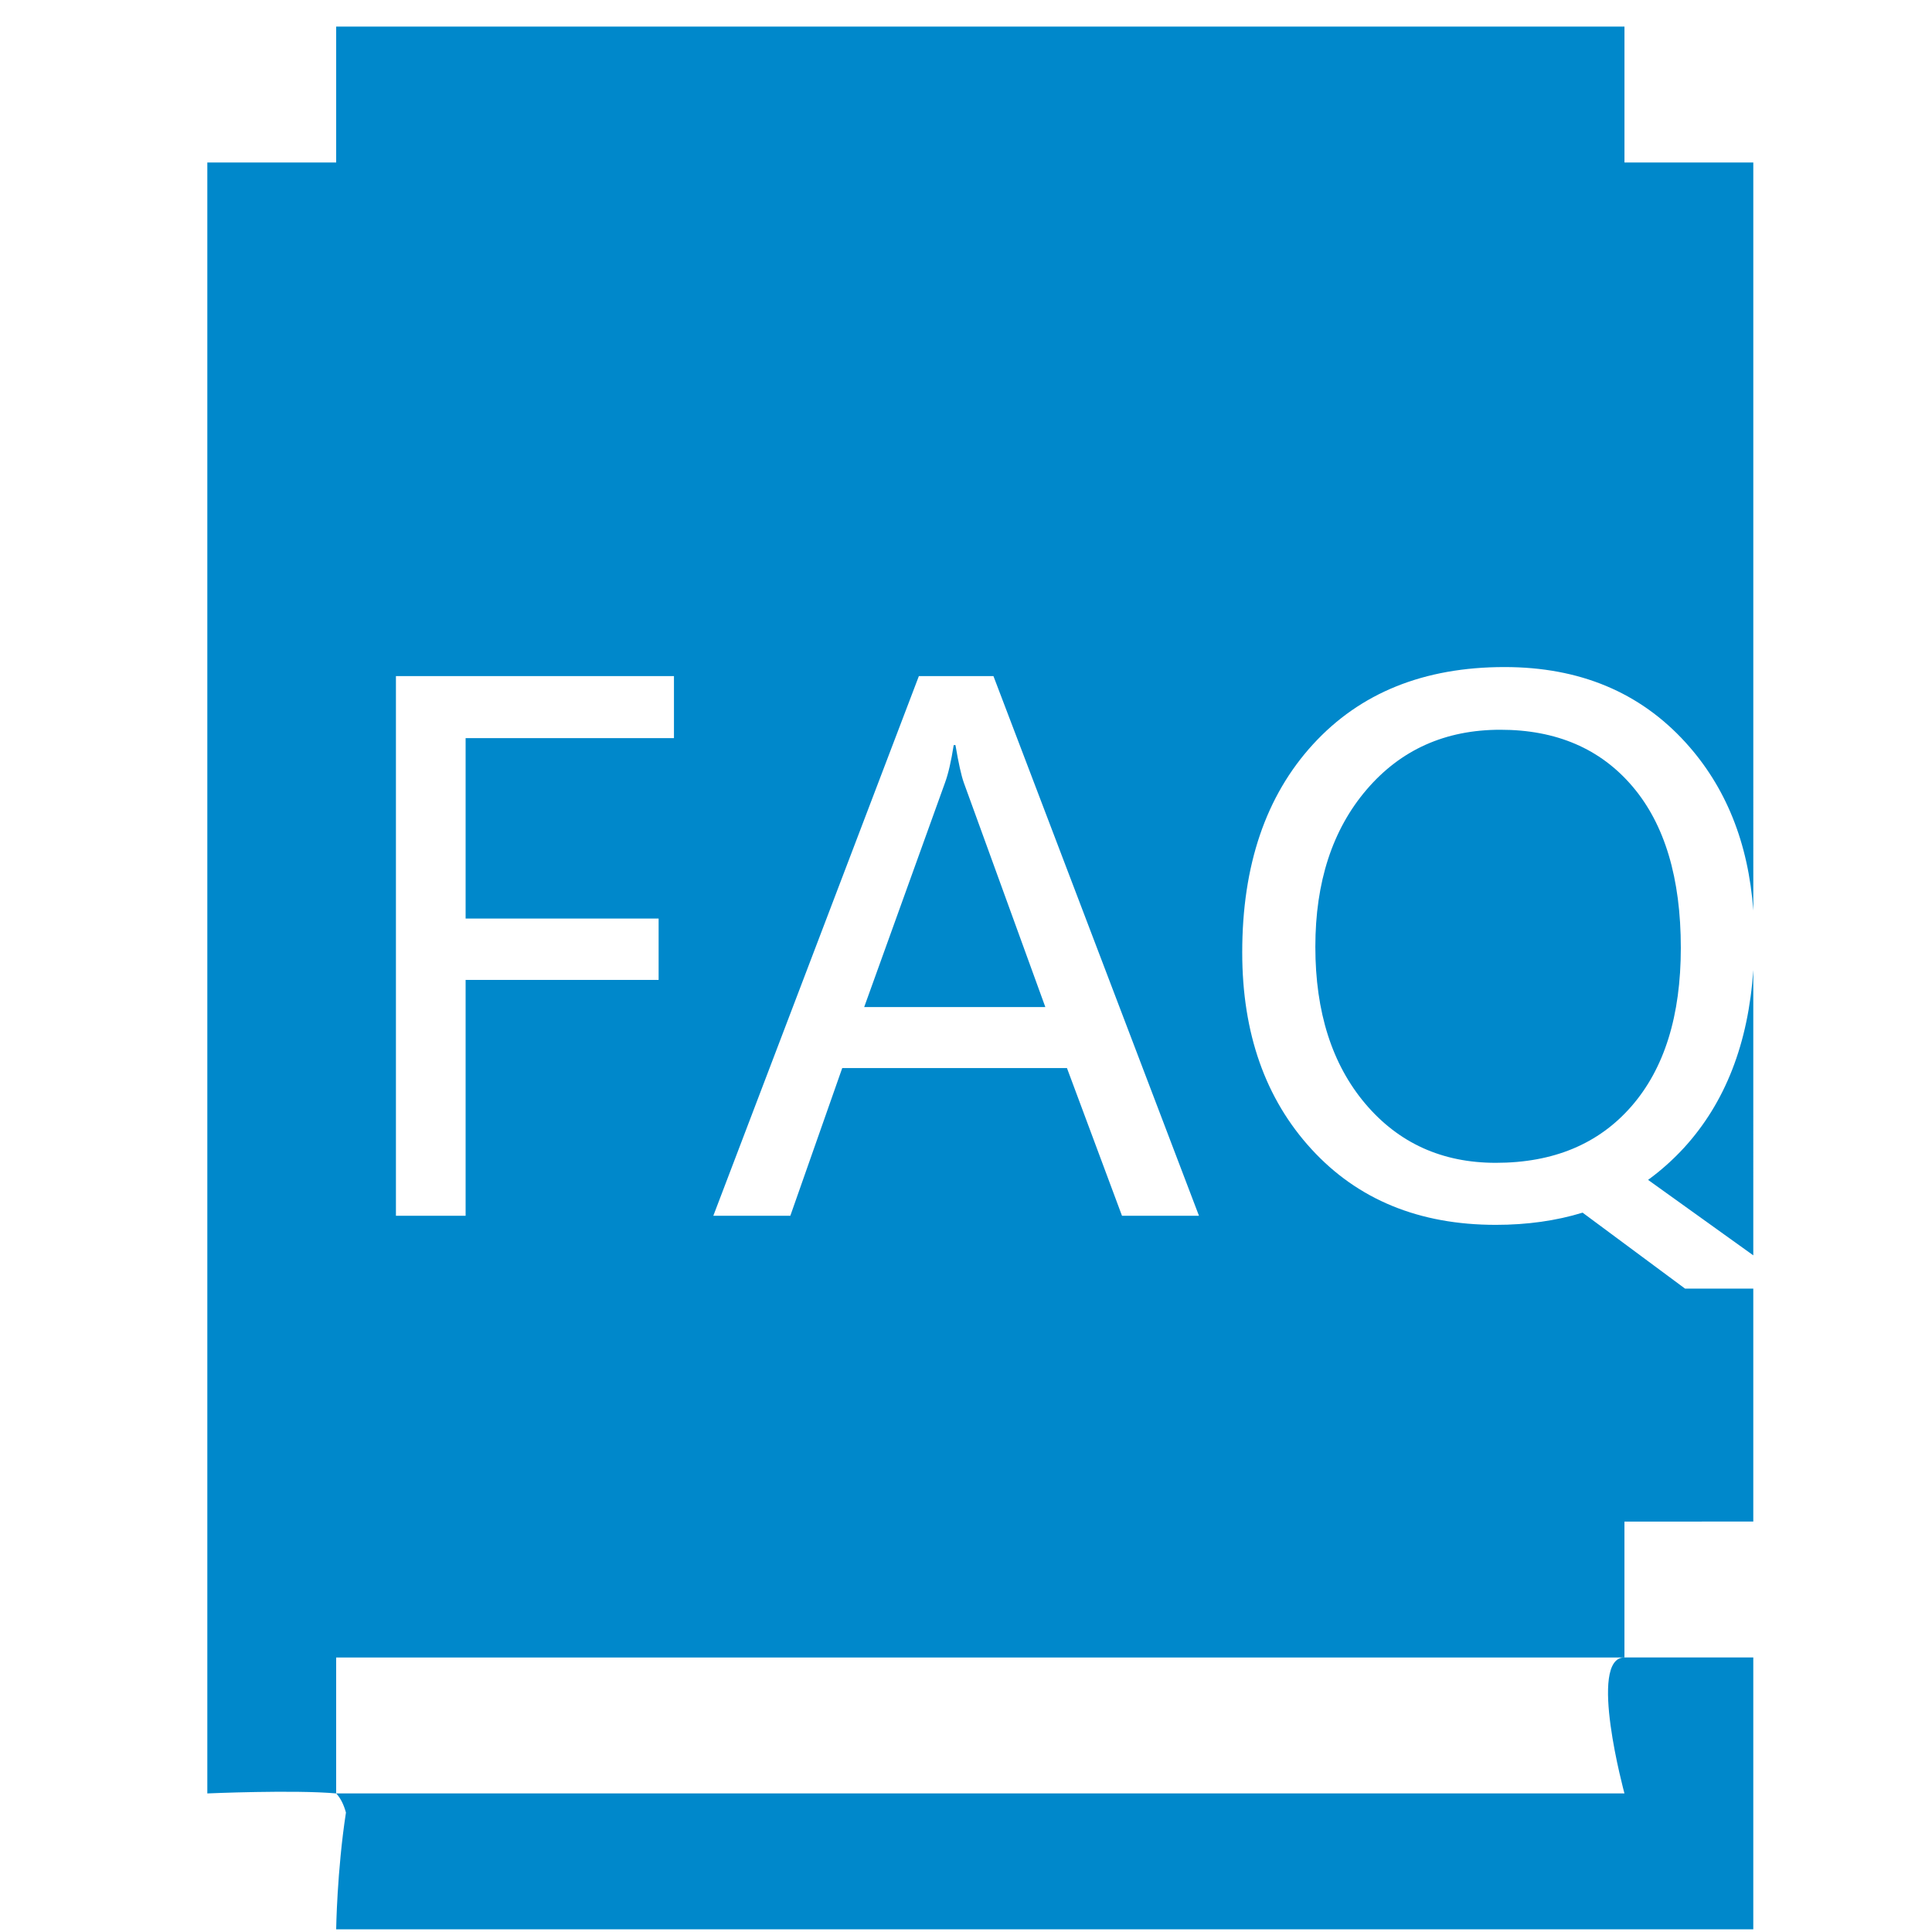
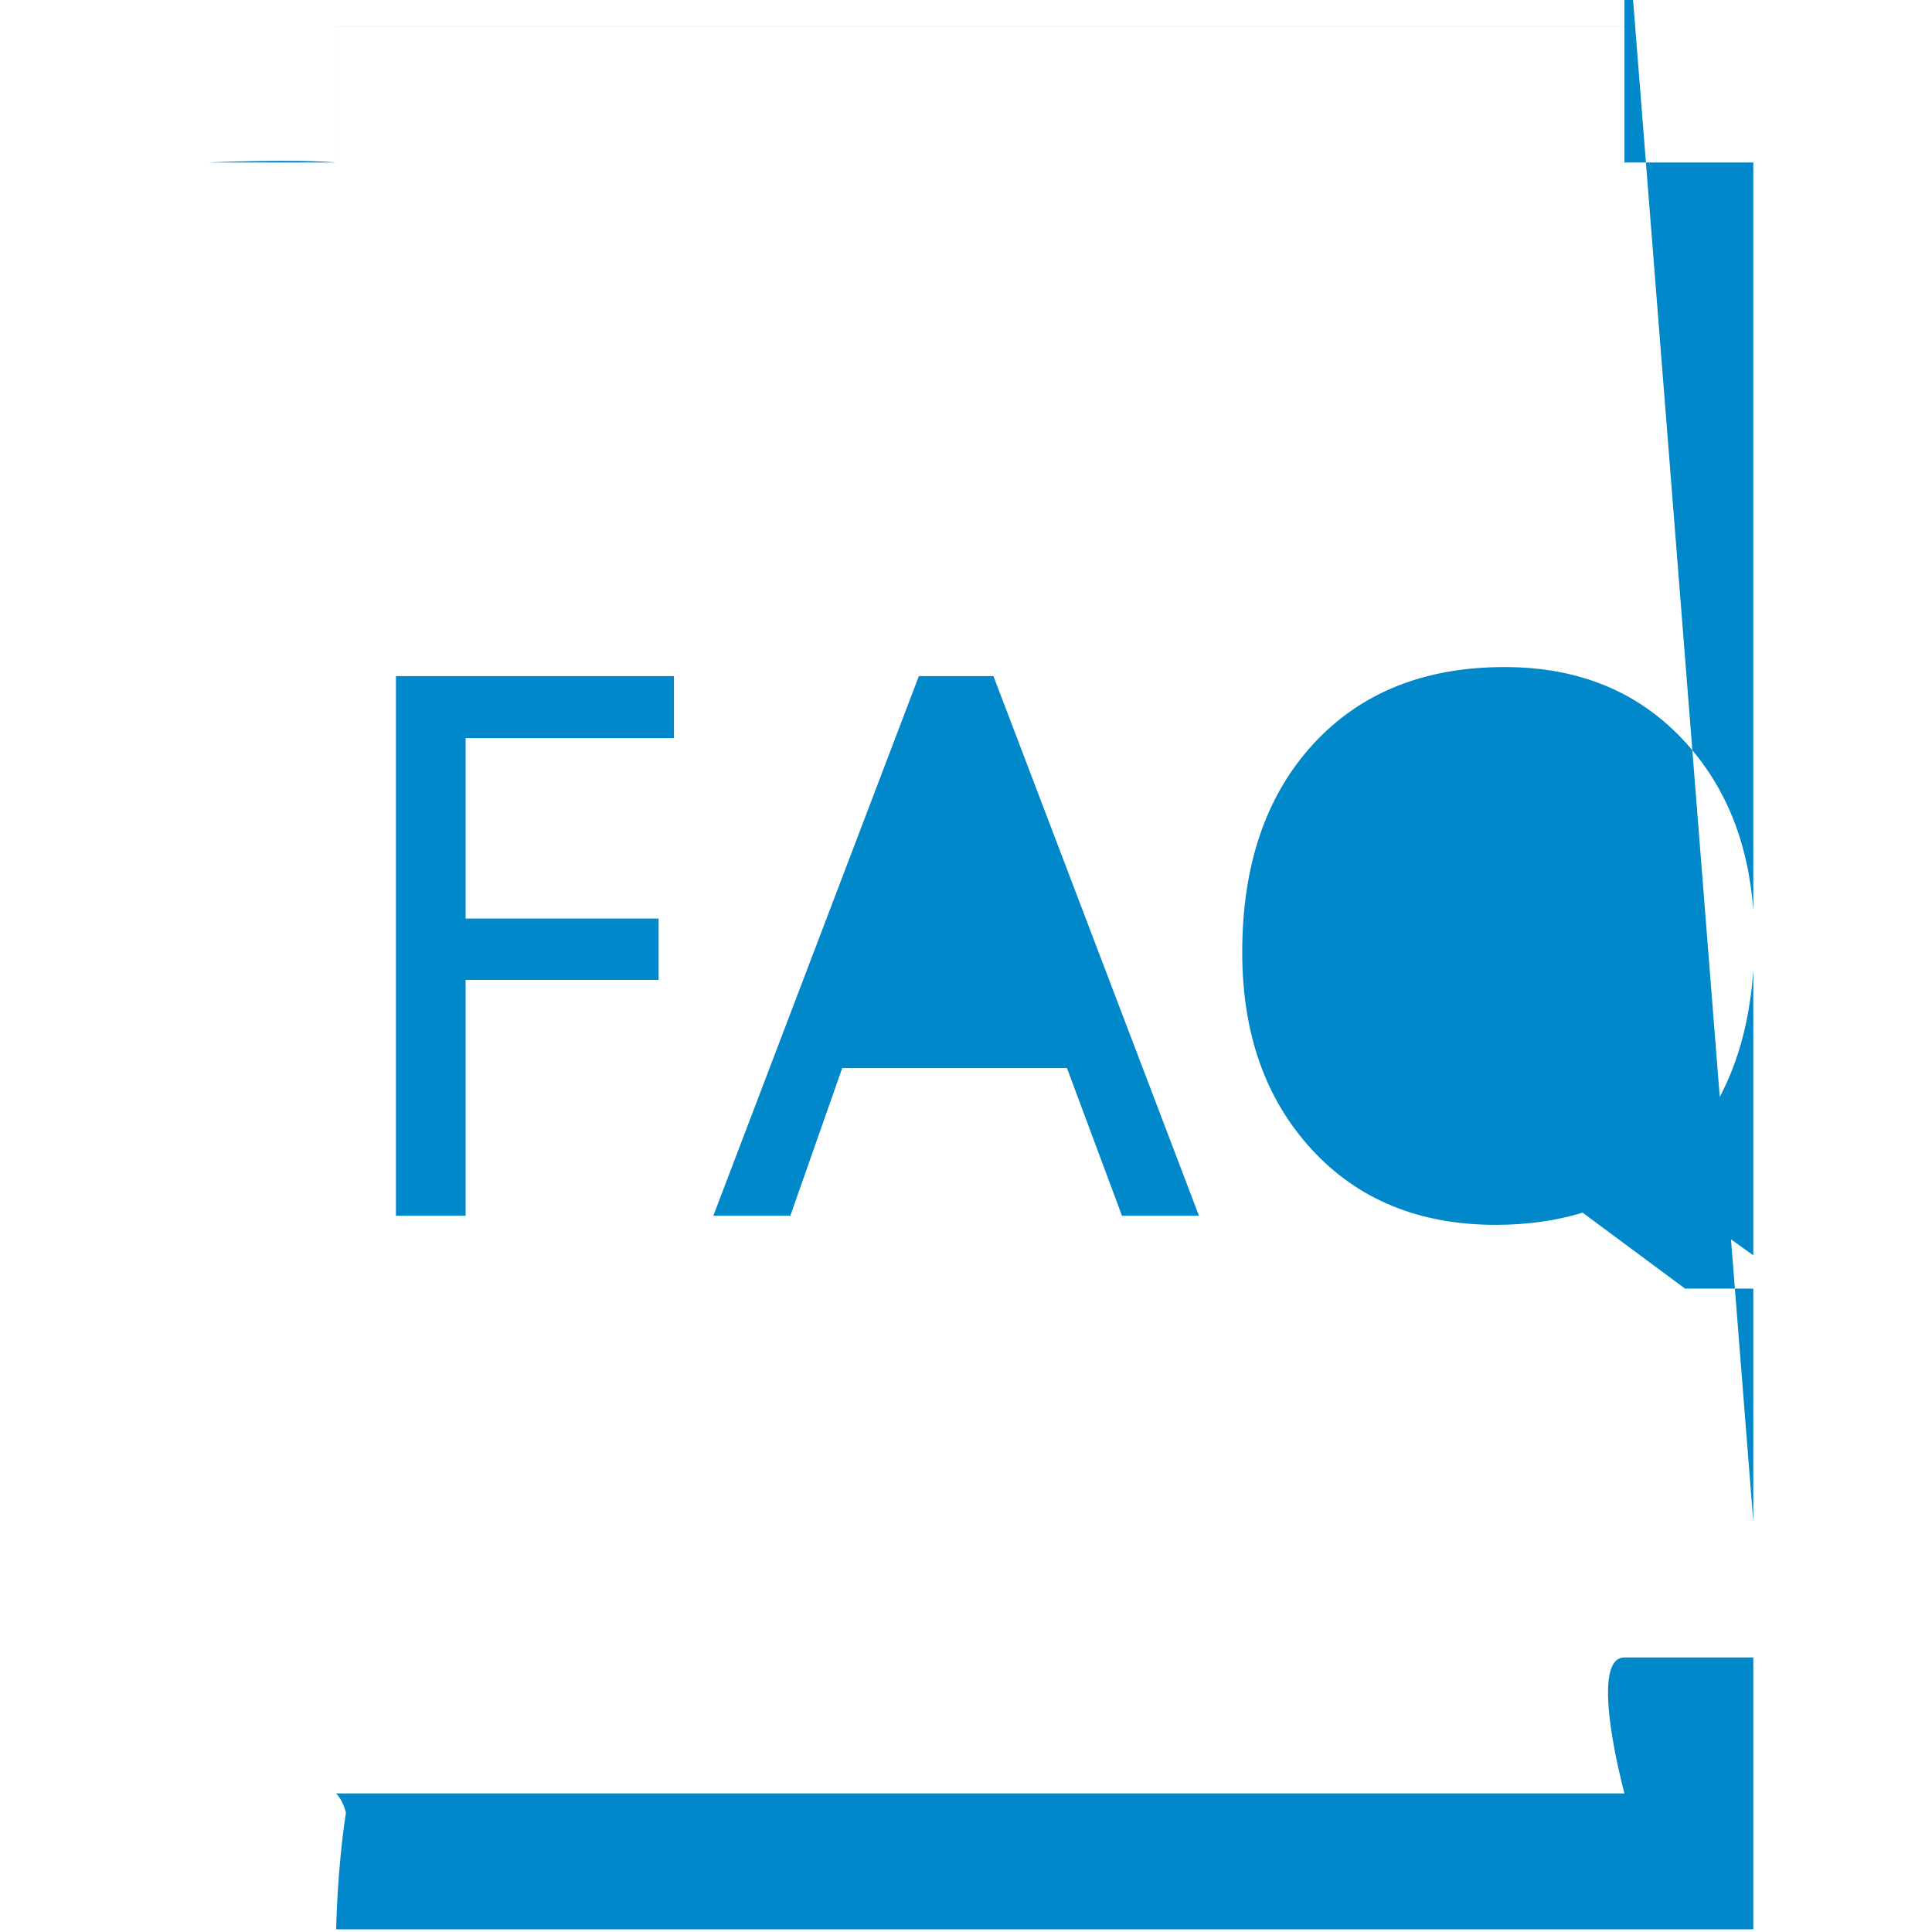
<svg xmlns="http://www.w3.org/2000/svg" class="icon" width="78px" height="78.00px" viewBox="0 0 1024 1024" version="1.1">
  <path fill="#0088cb" d="M860.995 950.554 178.181 950.554c2.401 2.555 4.065 6.067 5.176 10.148-4.772 31.15-5.176 61.865-5.176 61.865L929.28 1022.566l0-144.072c0 0-26.179 0-68.285 0C841.385 878.5 860.995 950.554 860.995 950.554z" />
  <path fill="#0088cb" d="M795.223 386.785c-29.179 0-52.813 10.588-70.912 31.754-18.104 21.176-27.151 48.937-27.151 83.287 0 34.591 8.842 62.321 26.496 83.19 17.674 20.864 40.724 31.304 69.161 31.304 30.531 0 54.508-10.004 71.921-30.003 17.418-20.004 26.132-47.985 26.132-83.932 0-36.936-8.52-65.434-25.574-85.504C848.251 396.815 824.883 386.785 795.223 386.785z" />
-   <path fill="#0088cb" d="M506.414 394.906l-0.927 0c-1.357 8.617-2.888 15.268-4.613 19.948l-42.844 118.922 96.026 0-43.208-118.922C509.491 411.039 508.017 404.388 506.414 394.906z" />
-   <path fill="#0088cb" d="M929.28 806.461l0-123.479-36.183 0-54.292-40.253c-14.029 4.301-29.363 6.467-45.978 6.467-40.622 0-73.18-13.358-97.684-40.074s-36.741-61.496-36.741-104.33c0-46.172 12.483-82.924 37.478-110.244 24.991-27.325 58.844-40.996 101.56-40.996 39.772 0 71.777 13.363 96.026 40.074 21.284 23.434 33.203 53.094 35.82 88.945L929.285 86.129l-68.285 0L861 14.08 468.372 14.08 348.867 14.08 178.181 14.08l0 72.049L109.885 86.129l0 864.425c0 0 46.162-2.012 68.291 0l0-72.054 682.813 0 0-72.038L929.28 806.461zM357.212 391.214 246.784 391.214 246.784 486.861l102.298 0 0 32.512L246.784 519.373l0 125.01-36.931 0L209.853 358.344l147.359 0L357.212 391.214zM594.678 644.383l-29.169-78.295L446.403 566.088l-27.515 78.295-40.812 0 108.948-286.039 39.521 0 108.938 286.039L594.678 644.383z" />
+   <path fill="#0088cb" d="M929.28 806.461l0-123.479-36.183 0-54.292-40.253c-14.029 4.301-29.363 6.467-45.978 6.467-40.622 0-73.18-13.358-97.684-40.074s-36.741-61.496-36.741-104.33c0-46.172 12.483-82.924 37.478-110.244 24.991-27.325 58.844-40.996 101.56-40.996 39.772 0 71.777 13.363 96.026 40.074 21.284 23.434 33.203 53.094 35.82 88.945L929.285 86.129l-68.285 0L861 14.08 468.372 14.08 348.867 14.08 178.181 14.08l0 72.049L109.885 86.129c0 0 46.162-2.012 68.291 0l0-72.054 682.813 0 0-72.038L929.28 806.461zM357.212 391.214 246.784 391.214 246.784 486.861l102.298 0 0 32.512L246.784 519.373l0 125.01-36.931 0L209.853 358.344l147.359 0L357.212 391.214zM594.678 644.383l-29.169-78.295L446.403 566.088l-27.515 78.295-40.812 0 108.948-286.039 39.521 0 108.938 286.039L594.678 644.383z" />
  <path fill="#0088cb" d="M929.28 514.171c-2.627 38.84-14.843 70.257-36.741 94.198-5.908 6.41-12.257 12.068-19.031 16.993l55.772 39.997L929.28 514.171z" />
</svg>